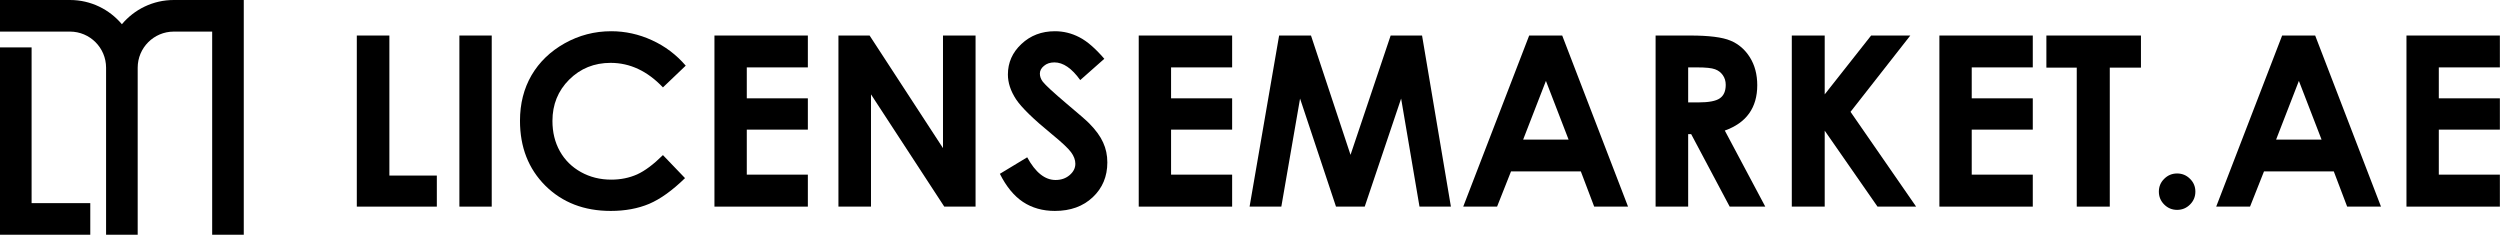
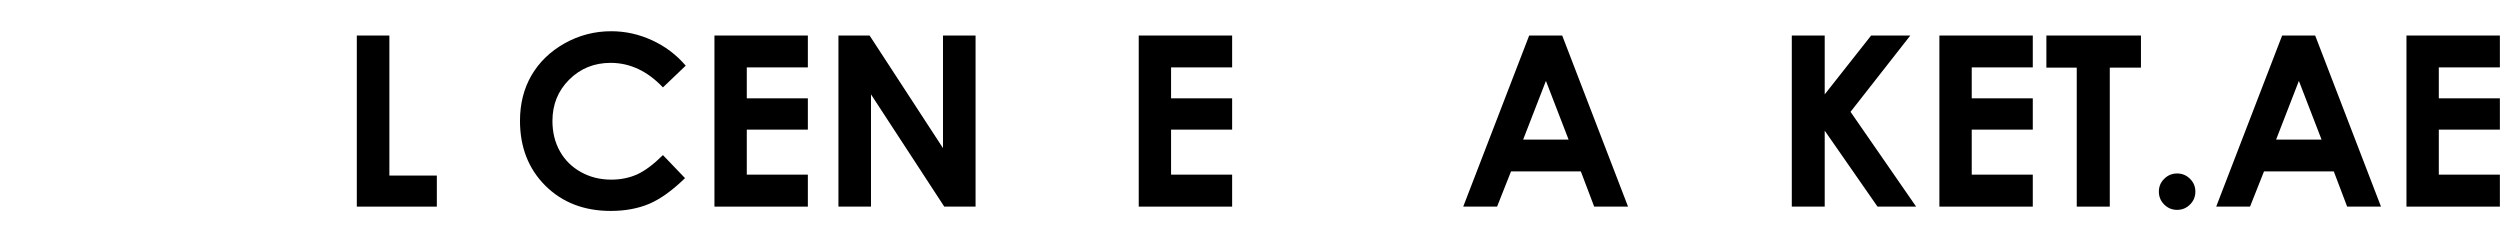
<svg xmlns="http://www.w3.org/2000/svg" width="213" height="20" viewBox="0 0 213 20" fill="none">
-   <path fill-rule="evenodd" clip-rule="evenodd" d="M5.962 2.692H0V0H5.962C7.738 0 9.326 0.803 10.385 2.065C11.443 0.803 13.032 0 14.808 0H20.769V20H18.077V2.692H14.808C13.108 2.692 11.731 4.07 11.731 5.769V20H9.038V5.769C9.038 4.07 7.661 2.692 5.962 2.692ZM0 4.038H2.692V17.308H7.692V20H0V4.038Z" fill="black" />
  <path d="M30.4 3.027H33.175V14.958H37.218V17.604H30.4V3.027Z" fill="black" />
-   <path d="M39.14 3.027H41.895V17.604H39.14V3.027Z" fill="black" />
-   <path d="M58.424 5.594L56.482 7.447C55.16 6.053 53.674 5.356 52.022 5.356C50.629 5.356 49.453 5.832 48.495 6.783C47.543 7.734 47.068 8.907 47.068 10.301C47.068 11.272 47.279 12.134 47.702 12.887C48.125 13.64 48.723 14.231 49.496 14.661C50.269 15.09 51.127 15.305 52.072 15.305C52.878 15.305 53.614 15.156 54.282 14.859C54.949 14.555 55.682 14.007 56.482 13.214L58.364 15.176C57.288 16.226 56.27 16.956 55.312 17.366C54.354 17.769 53.261 17.971 52.032 17.971C49.766 17.971 47.91 17.254 46.463 15.82C45.023 14.38 44.303 12.537 44.303 10.291C44.303 8.837 44.63 7.546 45.284 6.416C45.945 5.287 46.886 4.378 48.108 3.691C49.337 3.004 50.658 2.661 52.072 2.661C53.274 2.661 54.43 2.915 55.54 3.424C56.657 3.932 57.618 4.656 58.424 5.594Z" fill="black" />
+   <path d="M58.424 5.594L56.482 7.447C55.16 6.053 53.674 5.356 52.022 5.356C50.629 5.356 49.453 5.832 48.495 6.783C47.543 7.734 47.068 8.907 47.068 10.301C47.068 11.272 47.279 12.134 47.702 12.887C48.125 13.64 48.723 14.231 49.496 14.661C50.269 15.09 51.127 15.305 52.072 15.305C52.878 15.305 53.614 15.156 54.282 14.859C54.949 14.555 55.682 14.007 56.482 13.214L58.364 15.176C57.288 16.226 56.27 16.956 55.312 17.366C54.354 17.769 53.261 17.971 52.032 17.971C49.766 17.971 47.91 17.254 46.463 15.82C45.023 14.38 44.303 12.537 44.303 10.291C44.303 8.837 44.63 7.546 45.284 6.416C45.945 5.287 46.886 4.378 48.108 3.691C49.337 3.004 50.658 2.661 52.072 2.661C53.274 2.661 54.43 2.915 55.54 3.424C56.657 3.932 57.618 4.656 58.424 5.594" fill="black" />
  <path d="M60.871 3.027H68.829V5.742H63.626V8.378H68.829V11.044H63.626V14.879H68.829V17.604H60.871V3.027Z" fill="black" />
  <path d="M71.435 3.027H74.09L80.343 12.62V3.027H83.118V17.604H80.452L74.209 8.041V17.604H71.435V3.027Z" fill="black" />
-   <path d="M94.087 5.009L92.036 6.823C91.316 5.818 90.583 5.316 89.836 5.316C89.473 5.316 89.176 5.415 88.944 5.614C88.713 5.805 88.597 6.023 88.597 6.268C88.597 6.512 88.68 6.743 88.845 6.961C89.07 7.252 89.747 7.876 90.877 8.834C91.934 9.719 92.574 10.278 92.799 10.509C93.361 11.077 93.757 11.622 93.988 12.144C94.226 12.659 94.345 13.224 94.345 13.838C94.345 15.034 93.932 16.022 93.106 16.801C92.281 17.581 91.204 17.971 89.876 17.971C88.839 17.971 87.934 17.716 87.161 17.207C86.394 16.699 85.737 15.899 85.189 14.809L87.517 13.402C88.218 14.691 89.024 15.335 89.935 15.335C90.411 15.335 90.811 15.196 91.134 14.918C91.458 14.641 91.62 14.32 91.62 13.957C91.62 13.627 91.498 13.297 91.253 12.966C91.009 12.636 90.47 12.131 89.638 11.45C88.052 10.155 87.029 9.158 86.566 8.458C86.104 7.751 85.873 7.047 85.873 6.347C85.873 5.336 86.256 4.471 87.022 3.751C87.795 3.024 88.746 2.661 89.876 2.661C90.603 2.661 91.293 2.829 91.947 3.166C92.608 3.503 93.321 4.117 94.087 5.009Z" fill="black" />
  <path d="M97.02 3.027H104.978V5.742H99.775V8.378H104.978V11.044H99.775V14.879H104.978V17.604H97.02V3.027Z" fill="black" />
-   <path d="M108.981 3.027H111.696L115.065 13.194L118.484 3.027H121.159L123.617 17.604H120.941L119.376 8.398L116.274 17.604H113.827L110.765 8.398L109.169 17.604H106.464L108.981 3.027Z" fill="black" />
  <path d="M130.286 3.027H133.1L138.709 17.604H135.825L134.686 14.601H128.74L127.551 17.604H124.667L130.286 3.027ZM131.713 6.892L129.771 11.896H133.645L131.713 6.892Z" fill="black" />
-   <path d="M141.057 3.027H144C145.612 3.027 146.758 3.173 147.439 3.463C148.126 3.747 148.677 4.223 149.094 4.89C149.51 5.557 149.718 6.347 149.718 7.259C149.718 8.216 149.487 9.019 149.024 9.666C148.568 10.307 147.878 10.793 146.953 11.123L150.402 17.604H147.369L144.089 11.43H143.832V17.604H141.057V3.027ZM143.832 8.725H144.704C145.589 8.725 146.197 8.61 146.527 8.378C146.864 8.147 147.032 7.764 147.032 7.229C147.032 6.912 146.95 6.638 146.785 6.406C146.62 6.169 146.398 6 146.121 5.901C145.843 5.795 145.335 5.742 144.595 5.742H143.832V8.725Z" fill="black" />
  <path d="M152.661 3.027H155.465V8.041L159.419 3.027H162.758L157.665 9.528L163.254 17.604H159.964L155.465 11.133V17.604H152.661V3.027Z" fill="black" />
  <path d="M165.236 3.027H173.193V5.742H167.991V8.378H173.193V11.044H167.991V14.879H173.193V17.604H165.236V3.027Z" fill="black" />
  <path d="M174.352 3.027H182.409V5.762H179.753V17.604H176.939V5.762H174.352V3.027Z" fill="black" />
  <path d="M185.49 14.78C185.92 14.78 186.286 14.932 186.59 15.236C186.894 15.533 187.046 15.896 187.046 16.326C187.046 16.755 186.894 17.122 186.59 17.425C186.286 17.729 185.92 17.881 185.49 17.881C185.061 17.881 184.694 17.729 184.39 17.425C184.087 17.122 183.935 16.755 183.935 16.326C183.935 15.896 184.087 15.533 184.39 15.236C184.694 14.932 185.061 14.78 185.49 14.78Z" fill="black" />
  <path d="M194.438 3.027H197.253L202.861 17.604H199.978L198.838 14.601H192.893L191.703 17.604H188.82L194.438 3.027ZM195.865 6.892L193.923 11.896H197.798L195.865 6.892Z" fill="black" />
  <path d="M205.031 3.027H212.989V5.742H207.786V8.378H212.989V11.044H207.786V14.879H212.989V17.604H205.031V3.027Z" fill="black" />
</svg>